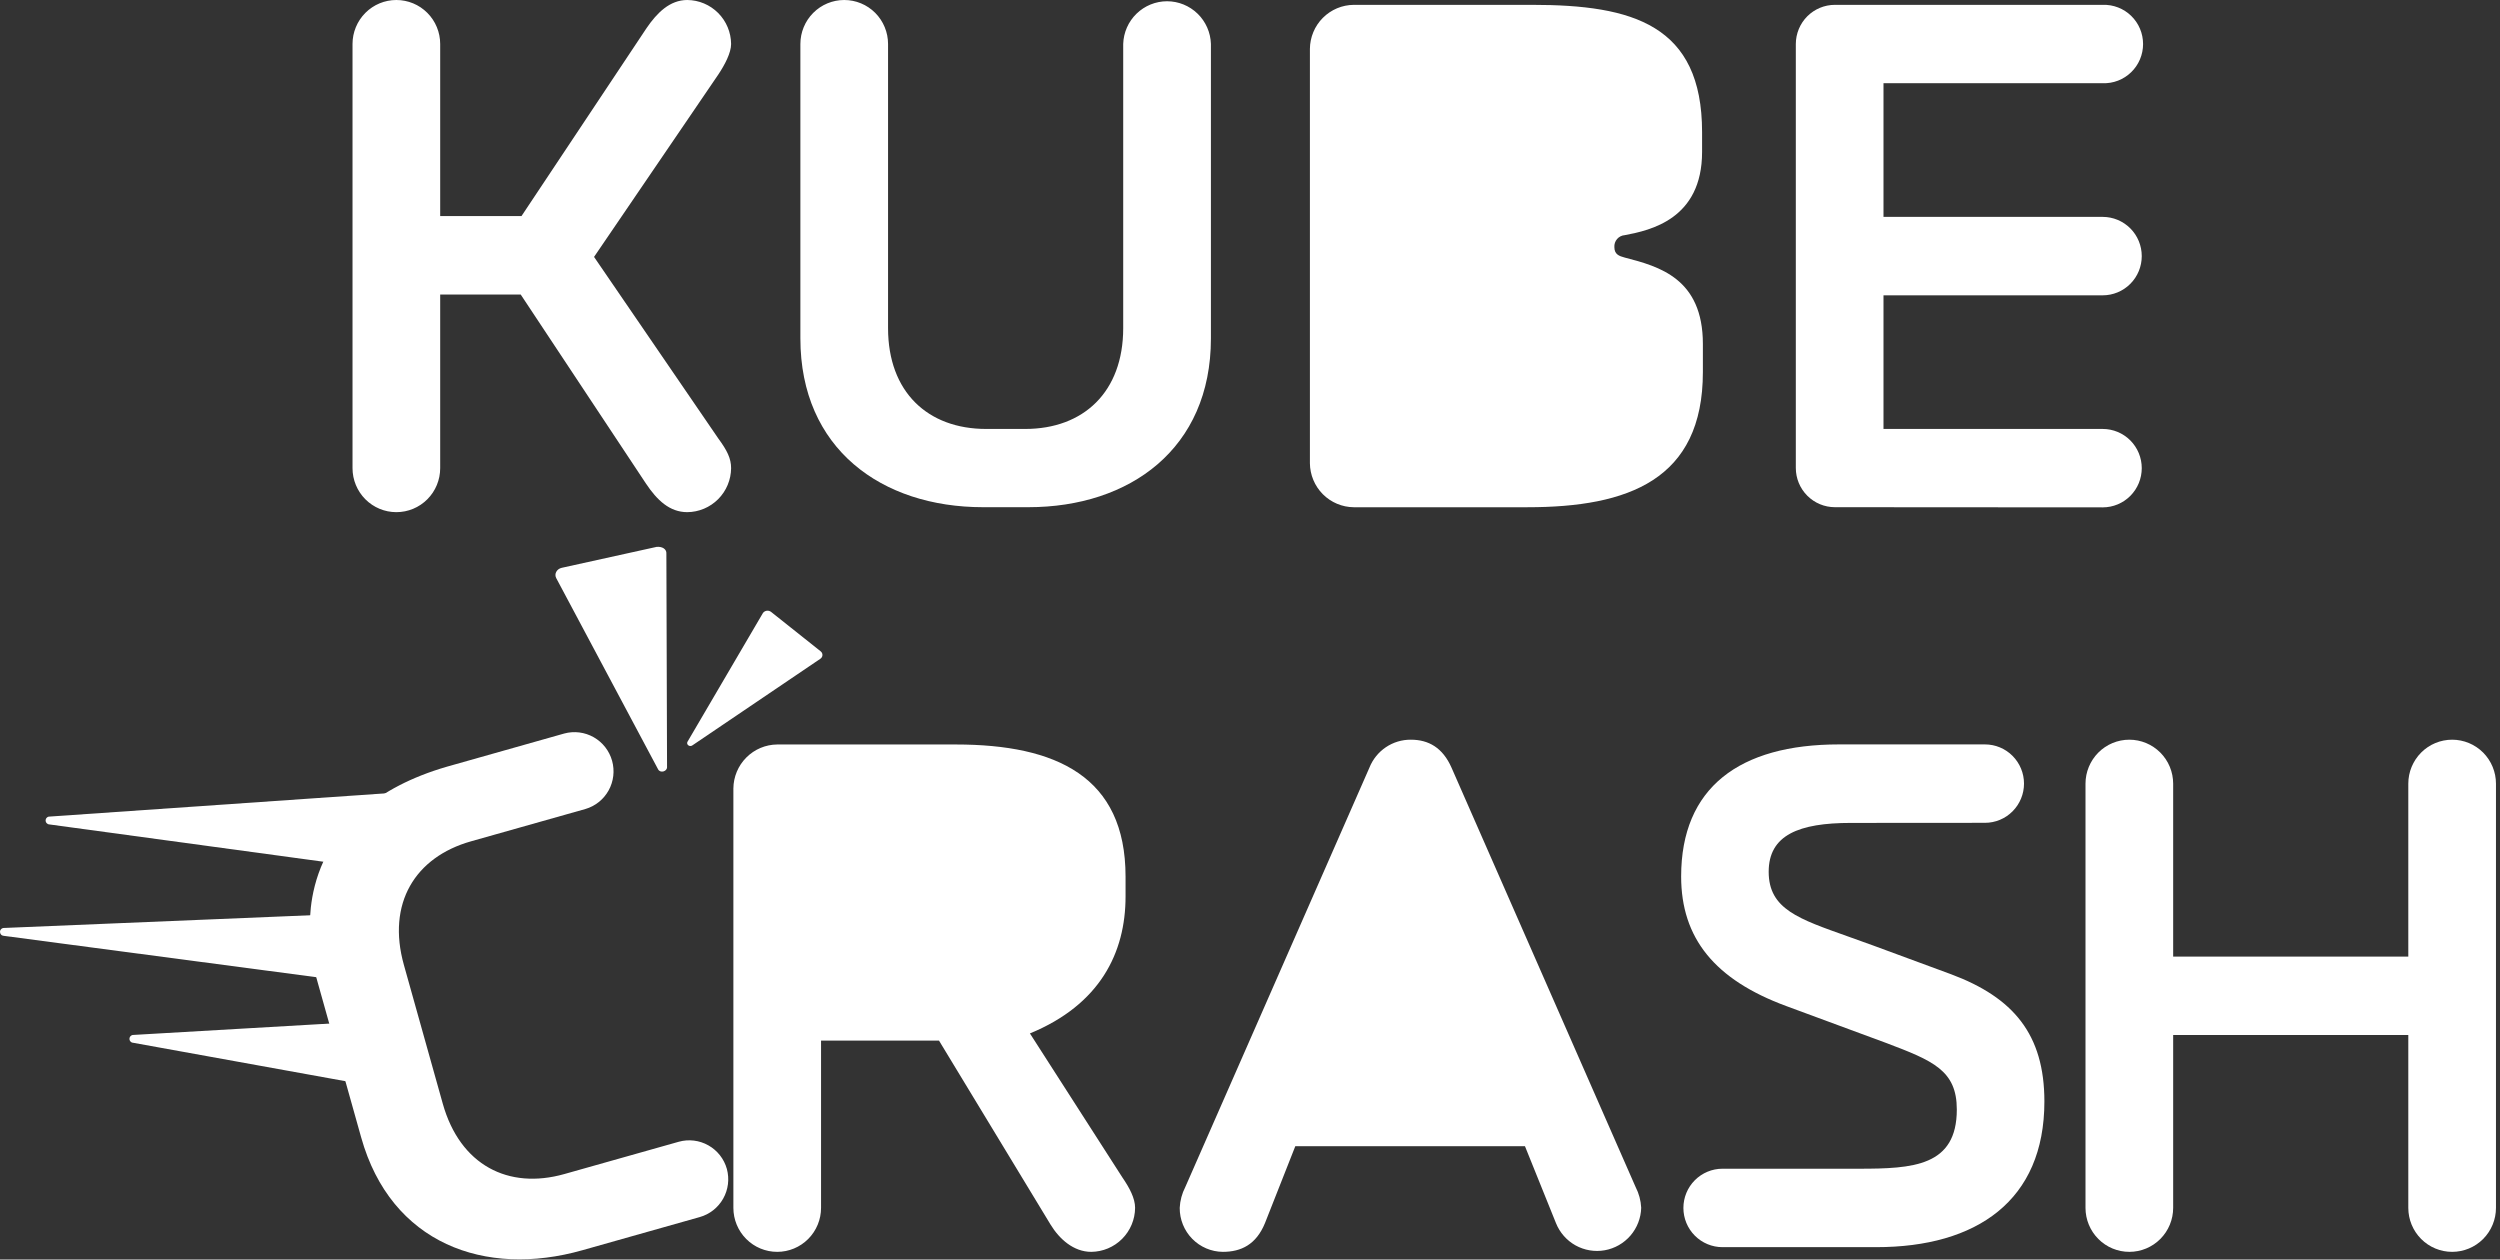
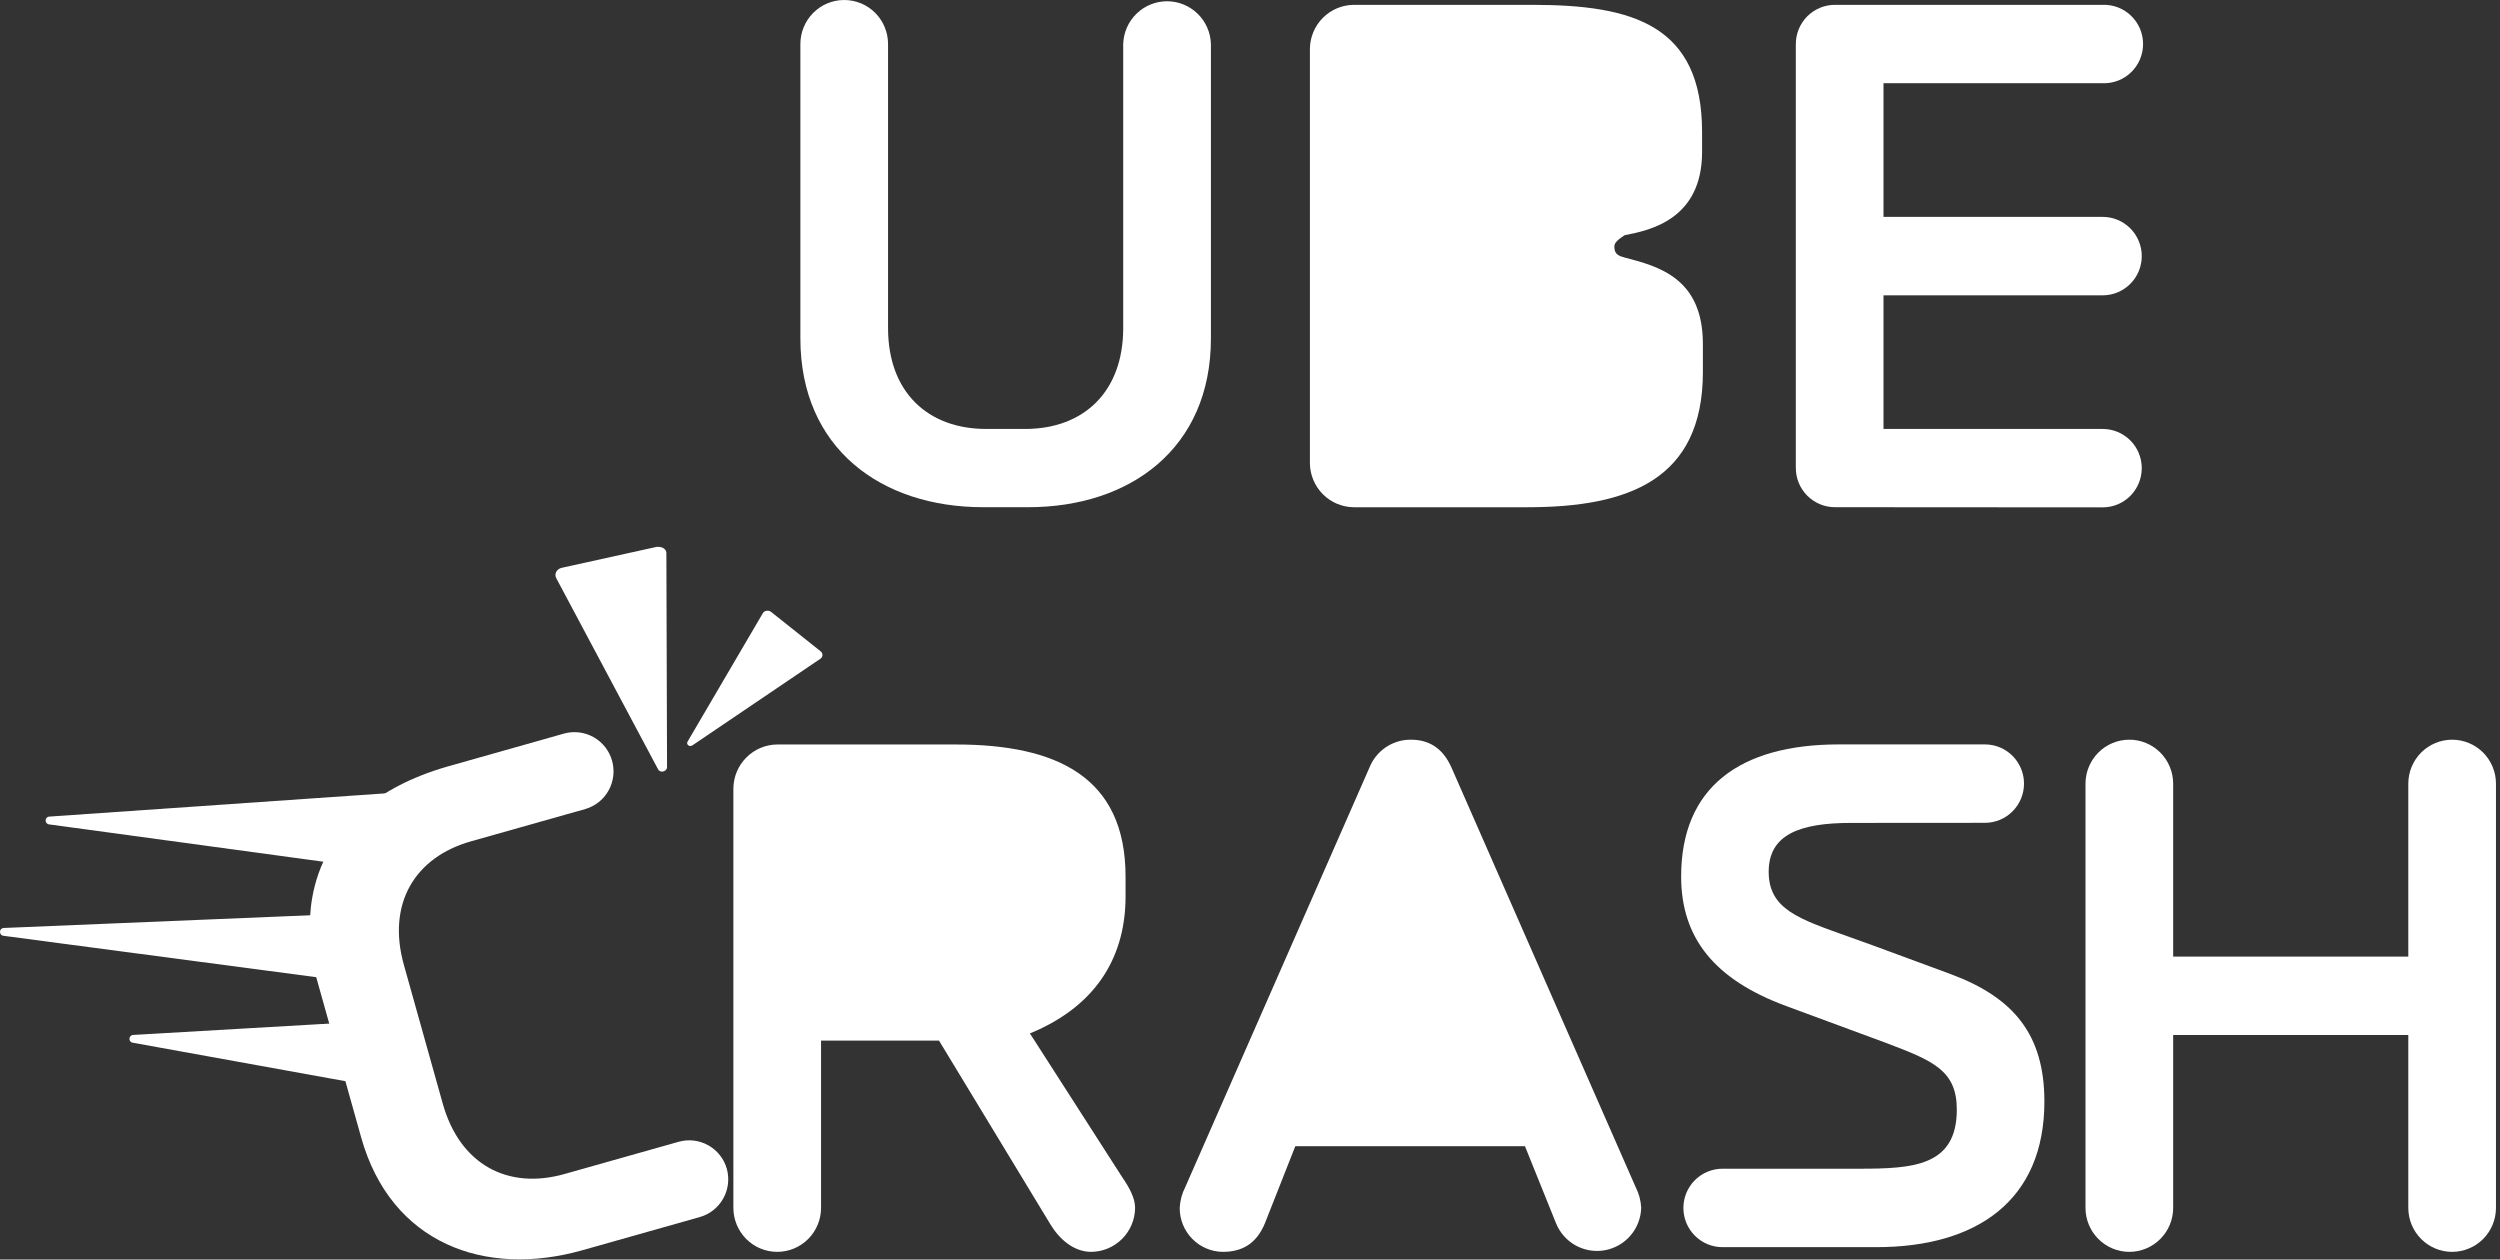
<svg xmlns="http://www.w3.org/2000/svg" width="131" height="66" viewBox="0 0 131 66" fill="none">
  <rect x="0" y="0" width="131" height="66" fill="#333333" stroke="none" />
-   <path d="M31.128 13.462L37.643 22.982C38.106 23.61 38.31 24.029 38.31 24.531C38.305 25.141 38.061 25.725 37.632 26.156C37.202 26.587 36.621 26.832 36.014 26.837C35.086 26.837 34.428 26.209 33.842 25.33L27.285 15.433H23.066V24.531C23.066 25.143 22.824 25.73 22.393 26.162C21.963 26.595 21.378 26.837 20.769 26.837C20.16 26.837 19.576 26.595 19.145 26.162C18.714 25.73 18.472 25.143 18.472 24.531V2.306C18.472 1.694 18.714 1.108 19.145 0.675C19.576 0.243 20.16 0 20.769 0C21.378 0 21.963 0.243 22.393 0.675C22.824 1.108 23.066 1.694 23.066 2.306V11.323H27.326L33.883 1.468C34.428 0.673 35.096 0 36.014 0C36.621 0.005 37.202 0.25 37.632 0.681C38.061 1.113 38.305 1.696 38.31 2.306C38.31 2.771 37.977 3.397 37.643 3.9L31.128 13.462Z" fill="white" />
  <path d="M46.534 17.194C46.534 20.548 48.62 22.477 51.673 22.477H53.72C56.768 22.477 58.856 20.548 58.856 17.194V2.301C58.875 1.702 59.125 1.134 59.554 0.717C59.983 0.3 60.557 0.066 61.154 0.066C61.751 0.066 62.325 0.3 62.754 0.717C63.183 1.134 63.433 1.702 63.452 2.301V17.734C63.452 23.521 59.192 26.577 53.887 26.577H51.506C46.201 26.577 41.94 23.517 41.94 17.734V2.306C41.94 1.694 42.182 1.108 42.613 0.675C43.044 0.243 43.628 0 44.237 0C44.847 0 45.431 0.243 45.862 0.675C46.292 1.108 46.534 1.694 46.534 2.306V17.194Z" fill="white" />
-   <path d="M68.639 2.56C68.645 1.95 68.888 1.366 69.318 0.935C69.748 0.504 70.329 0.259 70.936 0.254H80.291C85.555 0.254 89.189 1.301 89.189 6.921V7.961C89.189 11.484 86.473 12.07 85.138 12.322C84.982 12.333 84.837 12.406 84.735 12.524C84.633 12.642 84.582 12.796 84.593 12.952C84.593 13.329 84.843 13.418 85.138 13.497C86.934 13.962 89.231 14.586 89.231 18.025V19.494C89.231 25.155 85.304 26.579 80.041 26.579H70.936C70.329 26.574 69.748 26.329 69.318 25.898C68.888 25.466 68.645 24.883 68.639 24.273V2.56Z" fill="white" />
+   <path d="M68.639 2.56C68.645 1.95 68.888 1.366 69.318 0.935C69.748 0.504 70.329 0.259 70.936 0.254H80.291C85.555 0.254 89.189 1.301 89.189 6.921V7.961C89.189 11.484 86.473 12.07 85.138 12.322C84.633 12.642 84.582 12.796 84.593 12.952C84.593 13.329 84.843 13.418 85.138 13.497C86.934 13.962 89.231 14.586 89.231 18.025V19.494C89.231 25.155 85.304 26.579 80.041 26.579H70.936C70.329 26.574 69.748 26.329 69.318 25.898C68.888 25.466 68.645 24.883 68.639 24.273V2.56Z" fill="white" />
  <path d="M96.147 26.577C95.605 26.576 95.084 26.36 94.701 25.974C94.317 25.589 94.101 25.067 94.101 24.522V2.306C94.102 1.762 94.318 1.24 94.701 0.855C95.085 0.471 95.605 0.254 96.147 0.254H110.182C110.456 0.244 110.73 0.291 110.986 0.39C111.242 0.489 111.476 0.638 111.673 0.83C111.871 1.022 112.028 1.251 112.135 1.505C112.242 1.759 112.297 2.032 112.297 2.307C112.297 2.583 112.242 2.856 112.135 3.109C112.028 3.363 111.871 3.593 111.673 3.784C111.476 3.976 111.242 4.126 110.986 4.225C110.73 4.324 110.456 4.37 110.182 4.361H98.695V11.365H110.182C110.725 11.365 111.245 11.582 111.629 11.967C112.013 12.352 112.228 12.875 112.228 13.42C112.228 13.965 112.013 14.488 111.629 14.873C111.245 15.258 110.725 15.475 110.182 15.475H98.695V22.477H110.182C110.725 22.477 111.245 22.693 111.629 23.078C112.013 23.464 112.228 23.986 112.228 24.531C112.228 25.076 112.013 25.599 111.629 25.984C111.245 26.37 110.725 26.586 110.182 26.586L96.147 26.577Z" fill="white" />
  <path d="M38.088 61.253C37.941 60.728 37.593 60.283 37.119 60.017C36.646 59.749 36.087 59.682 35.564 59.829L29.572 61.52C26.638 62.349 24.107 61.055 23.201 57.832L21.165 50.567C20.259 47.337 21.75 44.912 24.686 44.084L30.675 42.392C31.193 42.241 31.631 41.89 31.893 41.416C32.154 40.943 32.219 40.385 32.073 39.863C31.927 39.342 31.582 38.9 31.113 38.632C30.644 38.365 30.088 38.295 29.567 38.436L23.416 40.175C15.783 42.395 16.231 48.177 16.249 48.924L16.52 50.986C16.554 51.141 16.594 51.296 16.639 51.451L18.924 59.596C20.486 65.169 25.414 66.956 30.513 65.513L36.665 63.775C37.186 63.629 37.627 63.281 37.894 62.809C38.161 62.336 38.23 61.777 38.088 61.253V61.253Z" fill="white" />
  <path d="M50.083 39.011C55.344 39.011 58.979 40.689 58.979 45.932V46.979C58.979 49.916 57.644 52.641 53.968 54.151L58.812 61.697C59.187 62.244 59.479 62.789 59.479 63.291C59.474 63.901 59.23 64.485 58.8 64.916C58.371 65.347 57.79 65.592 57.182 65.597C56.255 65.597 55.514 64.927 55.052 64.173L49.204 54.528H43.023V63.291C43.023 63.903 42.781 64.49 42.35 64.922C41.919 65.355 41.335 65.597 40.726 65.597C40.117 65.597 39.532 65.355 39.102 64.922C38.671 64.49 38.429 63.903 38.429 63.291V41.317C38.434 40.707 38.678 40.124 39.108 39.693C39.537 39.261 40.118 39.017 40.726 39.011H50.083Z" fill="white" />
  <path d="M85.707 62.202C85.881 62.54 85.981 62.911 85.999 63.291C85.984 63.826 85.785 64.339 85.437 64.744C85.088 65.148 84.612 65.421 84.087 65.514C83.563 65.607 83.022 65.516 82.556 65.257C82.091 64.997 81.729 64.584 81.531 64.087L79.908 60.061H67.874L66.286 64.087C65.823 65.22 65.032 65.597 64.073 65.597C63.469 65.591 62.893 65.344 62.471 64.912C62.048 64.48 61.813 63.897 61.817 63.291C61.836 62.911 61.935 62.54 62.109 62.202L71.756 40.228C71.929 39.792 72.229 39.418 72.617 39.156C73.005 38.894 73.463 38.756 73.93 38.76C74.858 38.76 75.599 39.179 76.061 40.228L85.707 62.202Z" fill="white" />
  <path d="M96.984 43.121C94.267 43.121 92.679 43.751 92.679 45.681C92.679 47.649 94.267 48.154 96.851 49.076L98.145 49.541L102.238 51.051C105.497 52.268 107.126 54.197 107.126 57.718C107.126 62.919 103.575 65.351 98.319 65.351H90.257C89.714 65.351 89.194 65.134 88.81 64.749C88.426 64.364 88.21 63.841 88.21 63.296C88.21 62.751 88.426 62.228 88.81 61.843C89.194 61.458 89.714 61.241 90.257 61.241H97.401C100.24 61.241 102.537 61.116 102.537 58.139C102.537 56.085 101.285 55.58 98.829 54.649L93.606 52.72C89.847 51.335 88.092 49.155 88.092 45.927C88.092 41.273 91.143 39.007 96.362 39.007H104.011C104.554 39.007 105.075 39.223 105.458 39.608C105.842 39.994 106.058 40.516 106.058 41.061C106.058 41.606 105.842 42.129 105.458 42.514C105.075 42.9 104.554 43.116 104.011 43.116L96.984 43.121Z" fill="white" />
  <path d="M130.789 63.291C130.789 63.903 130.547 64.49 130.117 64.922C129.686 65.355 129.101 65.597 128.492 65.597C127.883 65.597 127.299 65.355 126.868 64.922C126.437 64.49 126.195 63.903 126.195 63.291V54.235H113.874V63.291C113.874 63.903 113.632 64.49 113.201 64.922C112.77 65.355 112.186 65.597 111.577 65.597C110.968 65.597 110.383 65.355 109.953 64.922C109.522 64.49 109.28 63.903 109.28 63.291V41.066C109.28 40.455 109.522 39.868 109.953 39.435C110.383 39.003 110.968 38.76 111.577 38.76C112.186 38.76 112.77 39.003 113.201 39.435C113.632 39.868 113.874 40.455 113.874 41.066V50.125H126.195V41.066C126.195 40.455 126.437 39.868 126.868 39.435C127.299 39.003 127.883 38.76 128.492 38.76C129.101 38.76 129.686 39.003 130.117 39.435C130.547 39.868 130.789 40.455 130.789 41.066V63.291Z" fill="white" />
  <path d="M29.433 29.754C29.172 29.812 29.029 30.076 29.146 30.294L34.484 40.312C34.598 40.534 34.971 40.424 34.953 40.184L34.918 29.009C34.927 28.899 34.878 28.801 34.782 28.735C34.686 28.67 34.55 28.642 34.405 28.657L29.433 29.754Z" fill="white" />
  <path d="M40.404 32.063C40.372 32.038 40.334 32.02 40.293 32.009C40.252 31.999 40.209 31.997 40.168 32.004C40.126 32.011 40.087 32.027 40.053 32.049C40.018 32.072 39.99 32.101 39.97 32.135L36.025 38.867C36.007 38.899 36.001 38.935 36.01 38.97C36.018 39.004 36.039 39.035 36.07 39.057C36.1 39.08 36.138 39.092 36.178 39.091C36.217 39.091 36.255 39.078 36.285 39.055L42.983 34.522C43.017 34.5 43.045 34.471 43.064 34.437C43.084 34.404 43.095 34.367 43.096 34.329C43.098 34.291 43.09 34.253 43.074 34.218C43.057 34.184 43.032 34.153 43.001 34.128L40.404 32.063Z" fill="white" />
  <path d="M23.494 41.343L2.607 42.788C2.58 42.786 2.553 42.79 2.527 42.799C2.502 42.808 2.478 42.822 2.458 42.841C2.438 42.859 2.422 42.881 2.41 42.905C2.399 42.93 2.392 42.956 2.391 42.983C2.39 43.011 2.393 43.038 2.403 43.063C2.412 43.089 2.426 43.112 2.444 43.133C2.462 43.153 2.484 43.169 2.508 43.181C2.533 43.192 2.559 43.199 2.586 43.2L18.207 45.326C18.55 44.48 23.442 41.372 23.494 41.343Z" fill="white" />
  <path d="M19.469 47.826L0.216 48.625C0.162 48.622 0.108 48.641 0.068 48.678C0.027 48.715 0.003 48.766 0 48.821C-0.002 48.876 0.017 48.929 0.053 48.97C0.09 49.011 0.141 49.035 0.196 49.038L17.975 51.39C18.965 49.952 19.561 48.772 19.469 47.826Z" fill="white" />
  <path d="M20.396 53.454L6.999 54.23C6.944 54.227 6.891 54.247 6.851 54.284C6.81 54.321 6.786 54.372 6.784 54.427C6.781 54.481 6.801 54.535 6.838 54.575C6.874 54.616 6.926 54.64 6.98 54.642L20.852 57.152C20.47 56.625 20.227 56.009 20.147 55.362C20.067 54.715 20.153 54.058 20.396 53.454V53.454Z" fill="white" />
</svg>